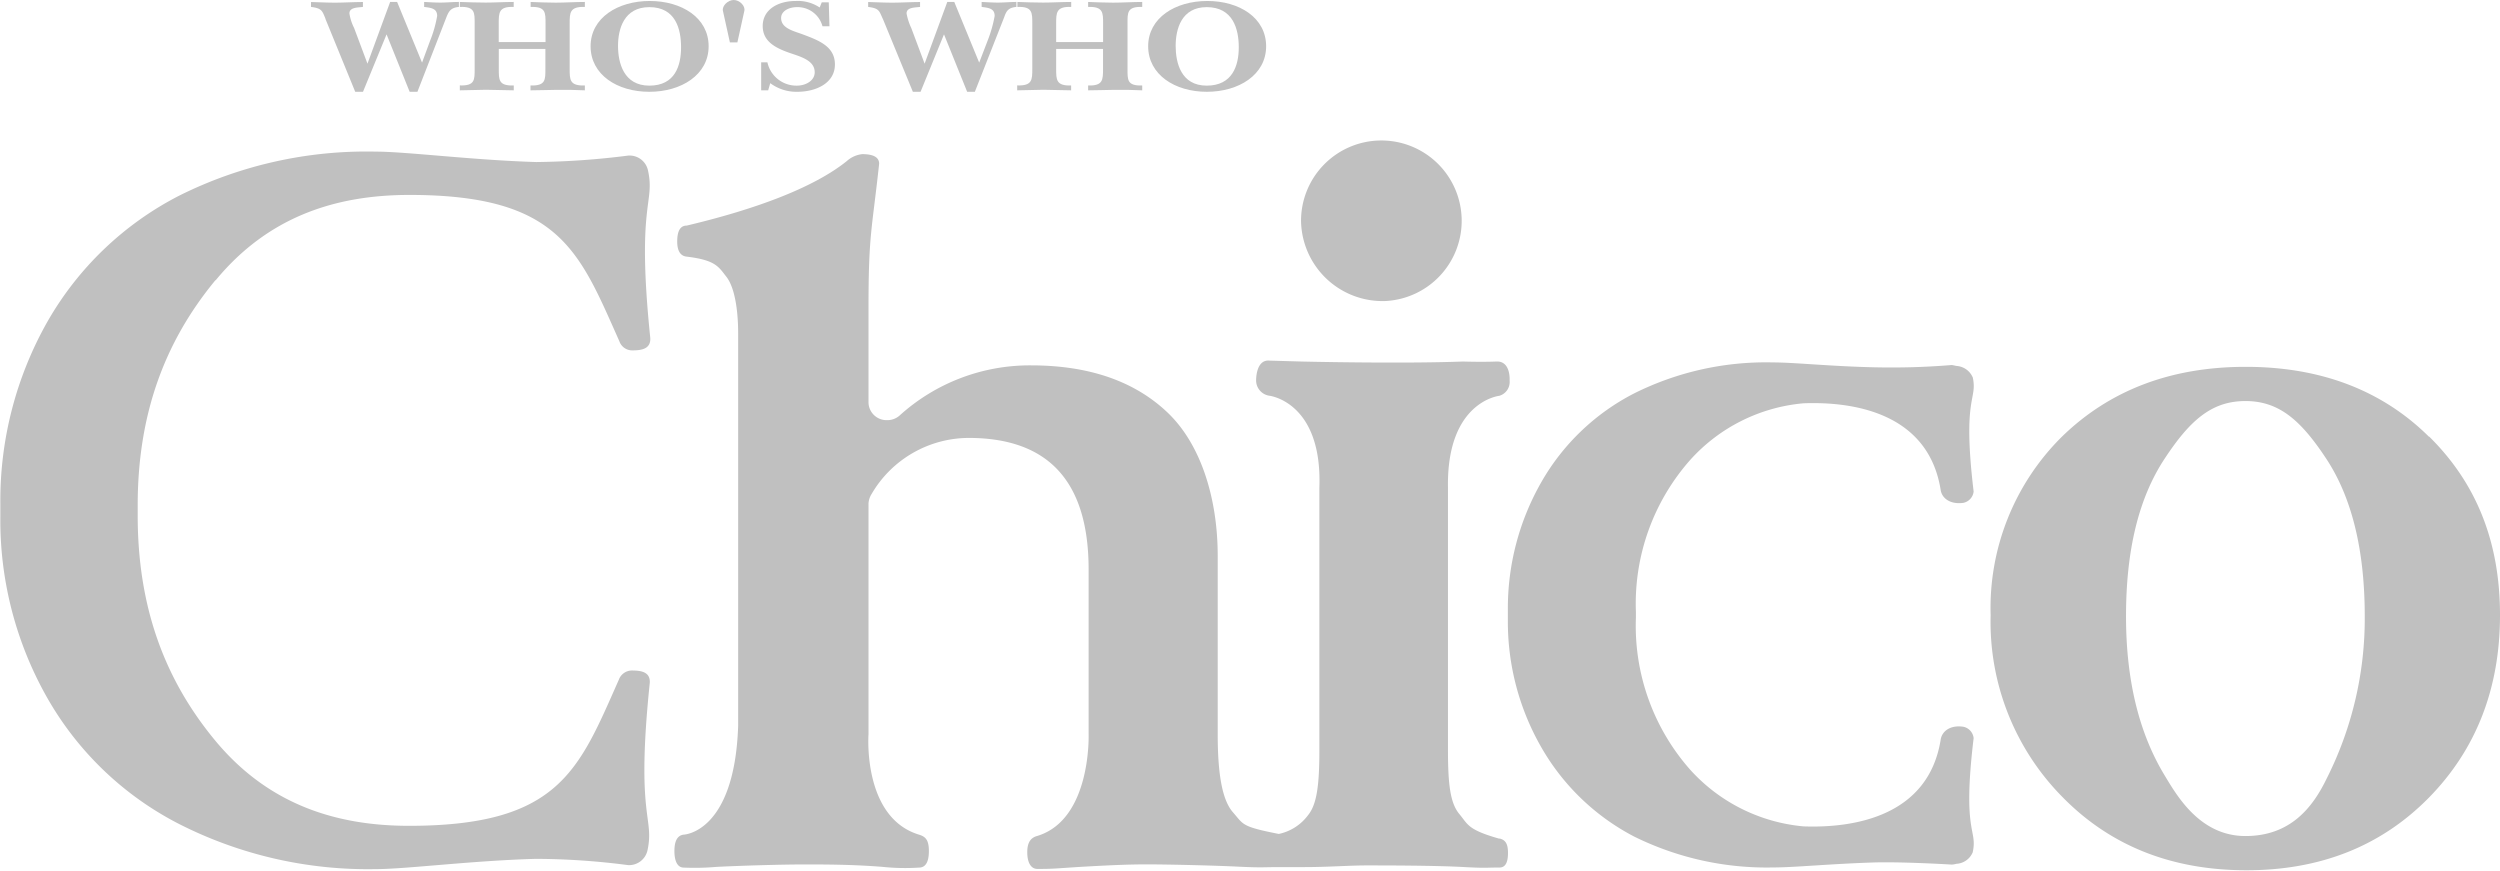
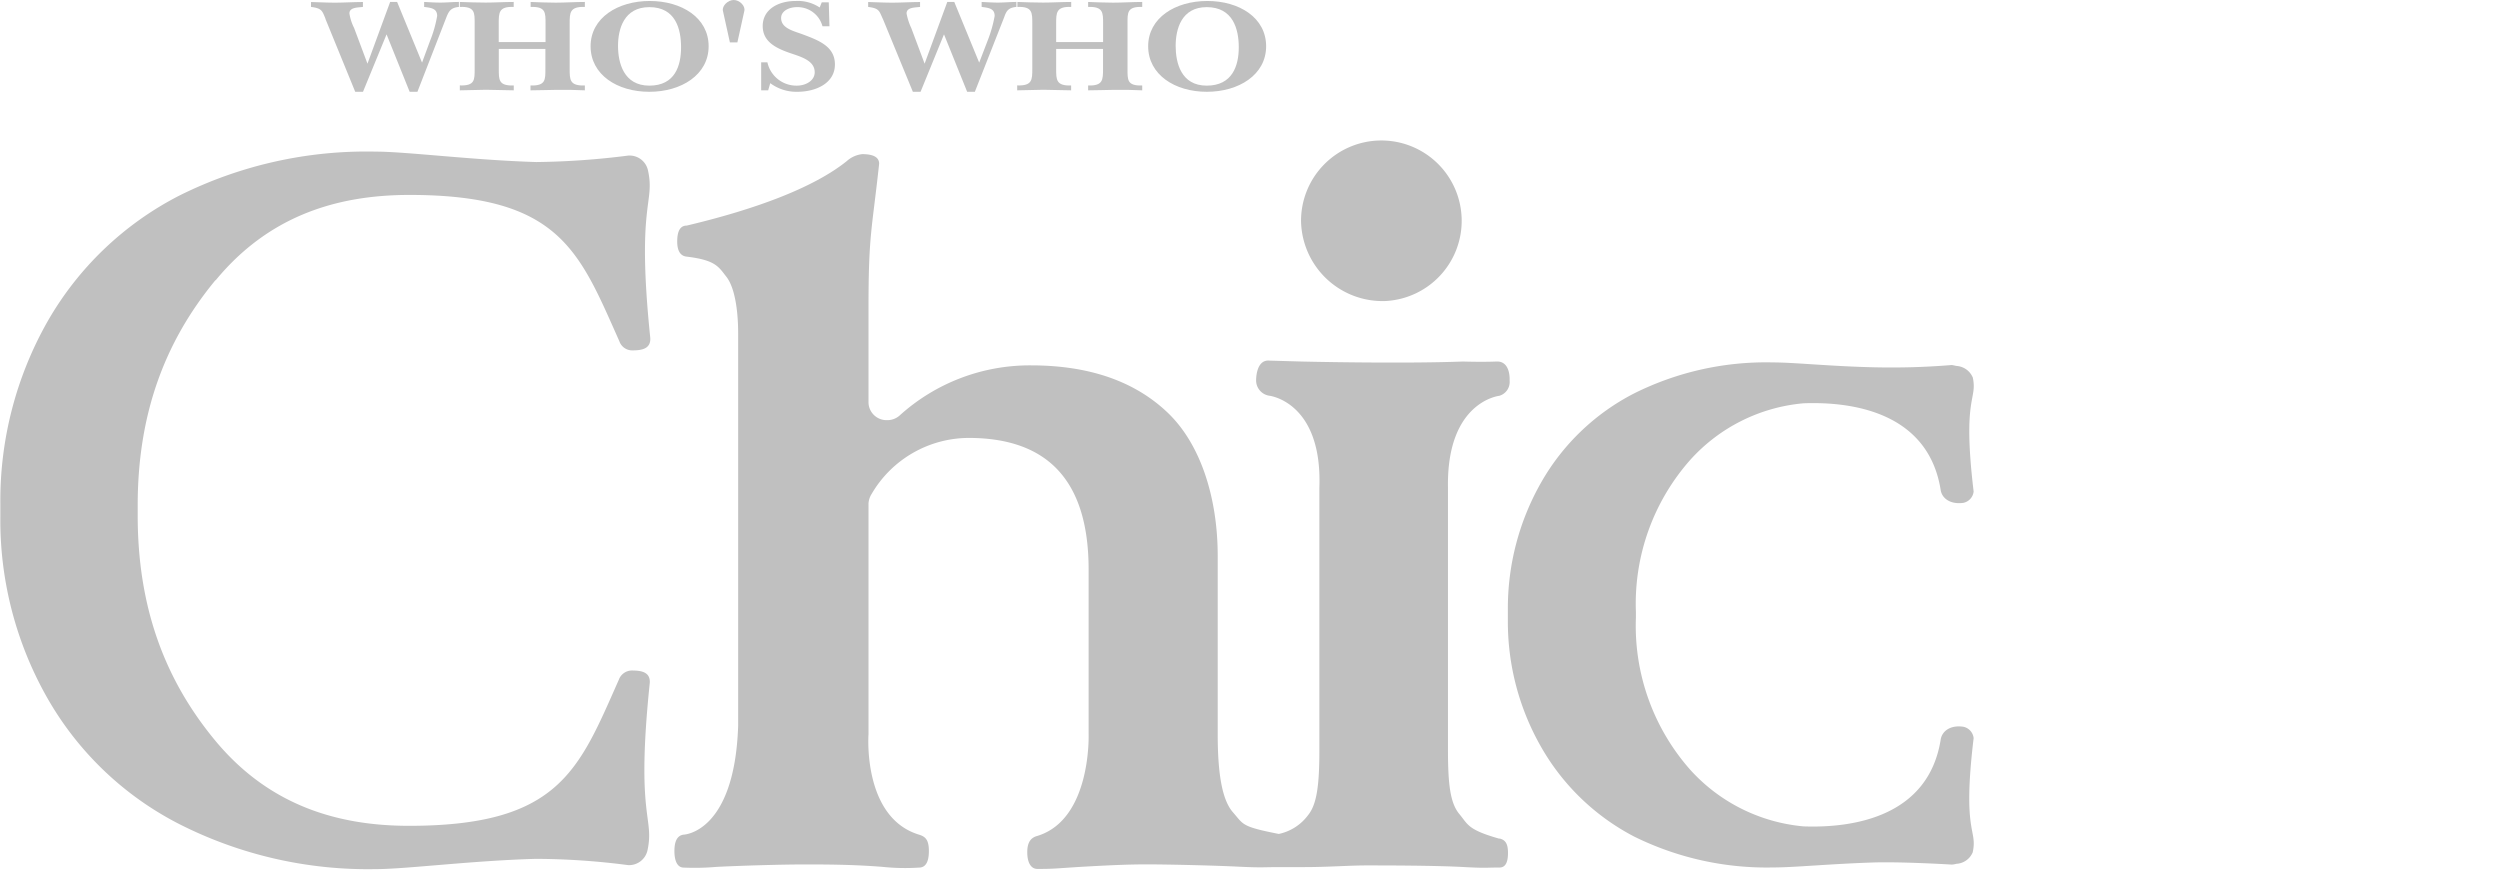
<svg xmlns="http://www.w3.org/2000/svg" id="レイヤー_1" data-name="レイヤー 1" viewBox="0 0 357.31 124.42">
  <defs>
    <style>.cls-1{fill:silver;}</style>
  </defs>
  <g id="Chico_logo_pink" data-name="Chico logo pink">
-     <path id="パス_3" data-name="パス 3" class="cls-1" d="M589.22,298.21c-6.72-6.66-15.5-10-26.21-10s-19.46,3.35-26.28,10a34.45,34.45,0,0,0-10.17,25.5,35.58,35.58,0,0,0,10.28,26q10.21,10.41,26.17,10.45t26.21-10.4c6.74-6.88,10.14-15.6,10.14-26.07s-3.38-18.87-10.14-25.53Zm-14.68,48.94c-2,4.1-5.18,8.12-11.56,8.12s-9.66-5.52-11.48-8.55c-3.58-5.85-5.59-13.35-5.59-22.86s1.83-16.91,5.49-22.48,6.77-8.28,11.58-8.28,7.93,2.75,11.56,8.26,5.49,13,5.49,22.5a50.8,50.8,0,0,1-5.49,23.29Z" transform="translate(-242.05 -235.78)" />
    <path id="パス_4" data-name="パス 4" class="cls-1" d="M456.34,355.65c-4.53-1.29-4.45-2-5.72-3.53S449,348,449,343V305.52c-.23-12.37,7.34-13.17,7.34-13.17a2.06,2.06,0,0,0,1.47-2.19s.2-2.8-1.88-2.71-4.79,0-4.79,0c-8.91.34-23.1,0-23.1,0l-4.56-.13c-2-.18-1.9,2.91-1.9,2.91a2.21,2.21,0,0,0,1.9,2.11s7.59.88,7.14,13.15V343c0,5-.36,7.75-1.62,9.29a7,7,0,0,1-4.18,2.68c-5.4-1.06-5-1.33-6.55-3.09s-2.18-5.51-2.18-11.17V315.23c0-8.23-2.4-15.93-7.14-20.46S397.66,288,389.4,288a27.71,27.71,0,0,0-18.8,7.19,2.63,2.63,0,0,1-1.79.64,2.58,2.58,0,0,1-2.63-2.51V279.86c0-10.7.49-11.13,1.52-20.68,0-.92-.82-1.37-2.42-1.37a3.93,3.93,0,0,0-2.21,1c-4.72,3.79-13,6.87-22.86,9.21-.9,0-1.37.72-1.37,2.28,0,1.35.47,2.08,1.37,2.16,4.12.5,4.53,1.44,5.66,2.88s1.68,4.54,1.68,8.09v56.11c-.52,15.29-7.78,15.53-7.78,15.53-.89.1-1.33.89-1.33,2.34s.44,2.37,1.33,2.37a36.22,36.22,0,0,0,4.66-.1c3.74-.19,9.58-.35,12.49-.35s7,0,11.3.35a30.79,30.79,0,0,0,5.17.1c.93,0,1.42-.77,1.42-2.37s-.49-2.06-1.42-2.34c-8.09-2.47-7.21-14.34-7.21-14.34v-33a2.89,2.89,0,0,1,.45-1.36,16.13,16.13,0,0,1,13.85-8c11.47,0,17.16,6.28,17.16,18.81v23.54s.42,12.15-7.32,14.53c-.91.24-1.45.87-1.45,2.33s.51,2.39,1.45,2.39c2.32,0,2.51-.06,5.92-.28,3.88-.22,6.78-.37,9.72-.37,2.78,0,9.65.15,13.34.34,3.29.15,3.25.05,5.56.05H425c.69,0,1.42,0,3.34,0,3.58,0,6.53-.24,9-.24s9.86,0,14.09.24c3.24.17,2.83.06,4.94.06.82,0,1.21-.7,1.21-2.09s-.42-1.86-1.21-2.06Z" transform="translate(-242.05 -235.78)" />
    <path id="パス_5" data-name="パス 5" class="cls-1" d="M439.92,278.81A11.48,11.48,0,1,0,428,267.38a11.65,11.65,0,0,0,11.85,11.43Z" transform="translate(-242.05 -235.78)" />
    <path id="パス_6" data-name="パス 6" class="cls-1" d="M272.89,275.82c7.43-9,17-12.18,27.68-12.18,21.47,0,24.25,8,30,20.91a1.94,1.94,0,0,0,1.84,1.31c1.33,0,2.67-.2,2.58-1.78-2-19.39.71-19.15-.32-23.91a2.69,2.69,0,0,0-2.6-2.16l-.19,0a112,112,0,0,1-13.19.93c-9.16-.28-18.61-1.49-22.94-1.49a59.91,59.91,0,0,0-28.1,6.3,45.72,45.72,0,0,0-18.82,18,51.87,51.87,0,0,0-6.73,26h0v1.8h0a51.39,51.39,0,0,0,6.72,26,45.54,45.54,0,0,0,18.83,18A59.61,59.61,0,0,0,295.72,360c4.33,0,13.78-1.22,22.94-1.47a103.88,103.88,0,0,1,13.19.9H332a2.7,2.7,0,0,0,2.6-2.15c1-4.77-1.7-4.54.32-23.91.09-1.56-1.24-1.76-2.58-1.76a2,2,0,0,0-1.84,1.31c-5.73,12.92-8.51,20.89-30,20.89-10.68,0-20.25-3.22-27.67-12.16s-11.1-19.38-11.1-32.19V308c0-12.77,3.7-23.2,11.1-32.16Z" transform="translate(-242.05 -235.78)" />
    <path id="パス_7" data-name="パス 7" class="cls-1" d="M524,289.72a2.71,2.71,0,0,0-2.35-1.64s-.56-.13-.64-.13a104.73,104.73,0,0,1-10.92.33c-6.46-.14-11.53-.7-14.59-.7A42.16,42.16,0,0,0,475.62,292a32.18,32.18,0,0,0-13.3,12.73,36.29,36.29,0,0,0-4.76,18.14h0v1.56h0a36,36,0,0,0,4.76,18.12,32.66,32.66,0,0,0,13.3,12.8,42.78,42.78,0,0,0,19.88,4.41c3.06,0,8.13-.52,14.59-.72,3.74-.08,9,.2,10.92.31a2.77,2.77,0,0,0,.64-.11,2.68,2.68,0,0,0,2.35-1.65c.72-3.37-1.53-2.53.13-16.31a1.86,1.86,0,0,0-1.47-1.63c-1.93-.28-3.09.68-3.25,1.9-1.8,11.06-12.68,12.59-19.59,12.34a24.82,24.82,0,0,1-16.21-8.11,31.06,31.06,0,0,1-7.75-21.73v-.8a31,31,0,0,1,7.75-21.72,24.71,24.71,0,0,1,16.21-8.11c6.91-.26,17.79,1.25,19.59,12.34.15,1.19,1.32,2.15,3.25,1.89a1.86,1.86,0,0,0,1.47-1.62c-1.65-13.77.59-13-.13-16.34Z" transform="translate(-242.05 -235.78)" />
    <path id="パス_8" data-name="パス 8" class="cls-1" d="M288.55,238.45l4.27,10.45h1.11l3.37-8.21h0l3.3,8.21h1.11l4.14-10.65c.35-.88.64-1.37,1.79-1.48v-.71c-.9,0-1.73.09-2.62.09s-1.55-.05-2.35-.09v.71c1,.13,1.86.21,1.86,1.29a17.16,17.16,0,0,1-1,3.52l-1.16,3.15h0l-3.56-8.67h-1l-3.24,8.82h0l-1.91-5.1a6.94,6.94,0,0,1-.67-2.08c0-.88,1.16-.83,1.93-.93v-.7c-1.37,0-2.67.09-4,.09-1.12,0-2.29-.06-3.42-.09v.7c1.56.2,1.59.54,2.07,1.68Z" transform="translate(-242.05 -235.78)" />
    <path id="パス_9" data-name="パス 9" class="cls-1" d="M315.48,248.69V248c-2.19.06-2.14-.81-2.14-2.4v-2.83H320v2.83c0,1.59.05,2.46-2.13,2.4v.69c1.26,0,2.52-.06,3.77-.07s2.64,0,4,.07V248c-2.18.06-2.17-.81-2.17-2.4v-6.44c0-1.56,0-2.46,2.17-2.39v-.71c-1.4,0-2.79.1-4.17.1s-2.38-.06-3.58-.1v.71c2.18-.07,2.13.83,2.13,2.39v2.63h-6.69v-2.63c0-1.57,0-2.47,2.14-2.39v-.71c-1.34,0-2.71.09-4,.09s-2.48-.05-3.7-.09v.71c2.17-.08,2.12.82,2.12,2.39v6.44c0,1.59.05,2.46-2.12,2.39v.7l3.74-.08,4,.08Z" transform="translate(-242.05 -235.78)" />
    <path id="パス_10" data-name="パス 10" class="cls-1" d="M334.86,248.9c4.55,0,8.47-2.42,8.47-6.51s-3.87-6.47-8.42-6.47-8.45,2.4-8.45,6.47,3.81,6.51,8.39,6.51Zm0-12.1c3.76,0,4.53,3.14,4.53,5.74s-.84,5.48-4.53,5.48-4.48-3.29-4.48-5.68.83-5.54,4.48-5.54Z" transform="translate(-242.05 -235.78)" />
    <path id="パス_11" data-name="パス 11" class="cls-1" d="M346.44,241.84h1l1-4.53c.14-.67-.66-1.53-1.52-1.53s-1.69.87-1.55,1.53l1,4.53Z" transform="translate(-242.05 -235.78)" />
    <path id="パス_12" data-name="パス 12" class="cls-1" d="M352.05,247.6a6.25,6.25,0,0,0,3.94,1.3c2.81,0,5.39-1.31,5.39-3.9s-2.28-3.44-4.69-4.34c-1.33-.48-3-.87-3-2.31,0-1,1.13-1.55,2.27-1.55a3.68,3.68,0,0,1,3.64,2.73h1l-.1-3.42h-1l-.3.74a5.63,5.63,0,0,0-3.41-.93c-2.61,0-4.73,1.26-4.73,3.58,0,2.11,1.66,3.06,3.67,3.78,1.6.57,3.76,1.06,3.76,2.83,0,1.19-1.26,1.91-2.55,1.91a4.24,4.24,0,0,1-4.21-3.33h-.89v4h1l.31-1.07Z" transform="translate(-242.05 -235.78)" />
    <path id="パス_13" data-name="パス 13" class="cls-1" d="M368.22,238.45l4.3,10.45h1.1l3.35-8.21h0l3.31,8.21h1.1l4.19-10.65c.31-.88.56-1.37,1.75-1.48v-.71c-.9,0-1.75.09-2.65.09-.74,0-1.52-.05-2.32-.09v.71c1,.13,1.86.21,1.86,1.29a18.48,18.48,0,0,1-1,3.52L382,244.73h0l-3.56-8.67h-1l-3.24,8.82h0l-1.91-5.1a8.43,8.43,0,0,1-.67-2.08c0-.89,1.19-.83,1.93-.93v-.7c-1.37,0-2.63.09-4,.09-1.12,0-2.29-.06-3.42-.09v.7c1.57.2,1.57.54,2.08,1.68Z" transform="translate(-242.05 -235.78)" />
    <path id="パス_14" data-name="パス 14" class="cls-1" d="M395.14,248.69V248c-2.14.06-2.14-.81-2.14-2.4v-2.83h6.7v2.83c0,1.59,0,2.46-2.13,2.4v.69c1.24,0,2.52-.06,3.79-.07s2.64,0,3.94.07V248c-2.18.06-2.1-.81-2.1-2.4v-6.44c0-1.56-.08-2.46,2.1-2.39v-.71c-1.38,0-2.77.1-4.17.1-1.17,0-2.37-.06-3.56-.1v.71c2.16-.07,2.14.83,2.14,2.39v2.63H393v-2.63c0-1.57,0-2.47,2.15-2.39v-.71c-1.34,0-2.7.09-4,.09s-2.48-.05-3.69-.09v.71c2.16-.08,2.13.82,2.13,2.39v6.44c0,1.59,0,2.46-2.16,2.39v.7l3.74-.08,4,.08Z" transform="translate(-242.05 -235.78)" />
    <path id="パス_15" data-name="パス 15" class="cls-1" d="M414.52,248.9c4.58,0,8.49-2.42,8.49-6.51s-3.85-6.47-8.41-6.47-8.45,2.4-8.45,6.47,3.83,6.51,8.38,6.51Zm0-12.1c3.76,0,4.58,3.14,4.58,5.74s-.89,5.48-4.58,5.48-4.44-3.29-4.44-5.68.82-5.54,4.44-5.54Z" transform="translate(-242.05 -235.78)" />
  </g>
</svg>